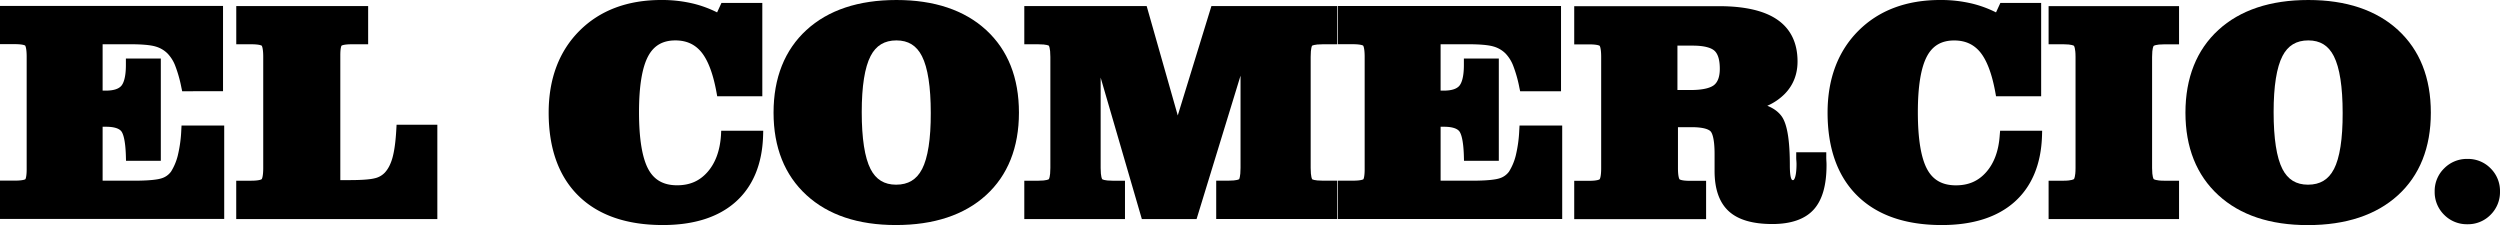
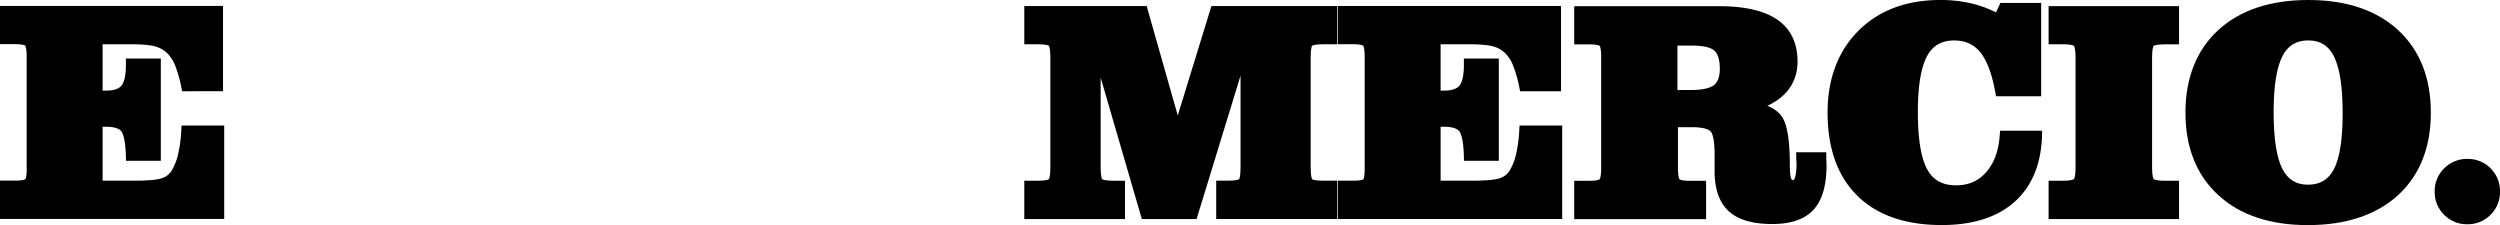
<svg xmlns="http://www.w3.org/2000/svg" id="Capa_1" data-name="Capa 1" viewBox="0 0 2028.34 182.63">
  <title>El Comercio 1845 1</title>
  <path d="M52.75-385.87a107.27,107.27,0,0,1-2.82,20.57,45.27,45.27,0,0,1-5.49,13.12,14.78,14.78,0,0,1-7.94,5.53c-2.68.85-8.7,1.86-22.21,1.86H-11.08v-43.76h2.77c6.24,0,10.53,1.28,12.41,3.69,1.21,1.56,3.31,6.26,3.7,20.22l.1,3.73H36.14v-83H7.8v5.28c0,10.27-2,14.79-3.62,16.77-2.23,2.67-6.51,4-12.73,4h-2.53v-37.63H11.15c9.6,0,16.55.61,20.67,1.83a22.41,22.41,0,0,1,9.79,5.7,29.7,29.7,0,0,1,6.09,9.59,104.85,104.85,0,0,1,5.13,18l.64,3H86.61v-69.2H-94.34v31h11.89c7.08,0,8.52,1.16,8.53,1.16s1.22,1.58,1.22,9.07v91.32c0,6.56-1.06,8-1,8h0c-.16.12-1.76,1.17-8.47,1.17H-94.34v31.1H87.57v-75.81H52.95Z" transform="translate(94.34 491.39)" />
-   <path d="M227.22-386.58c-.54,9.85-1.59,17.62-3.11,23.1-1.43,5.15-3.52,9.22-6.23,12.14a16,16,0,0,1-8.15,4.58c-3.88,1-10.86,1.5-20.74,1.5h-7.22V-446.45c0-6.76,1-7.91,1-7.88.15-.12,1.69-1.14,8.37-1.14h13.21v-31h-107v31h12.13c7.08,0,8.52,1.16,8.53,1.16s1.22,1.58,1.22,9.07v90.12c0,7.55-1.21,9.05-1.24,9.08s-1.44,1.26-8.51,1.26H97.32v31.1H260.49v-76.53H227.42Z" transform="translate(94.34 491.39)" />
-   <path d="M490.62-381.7c-.82,12.6-4.54,22.68-11.05,30S465.12-341.06,455-341.06c-10.85,0-18.44-4.19-23.2-12.8-5.1-9.23-7.69-24.9-7.69-46.57,0-21,2.51-36.26,7.47-45.47,4.61-8.55,11.8-12.7,22-12.7,8.89,0,15.74,3.06,21,9.36,5.48,6.62,9.65,17.66,12.4,32.79l.57,3.15h36.6V-489H491l-3.53,7.67a90.61,90.61,0,0,0-19.36-7.14,109.51,109.51,0,0,0-25.84-2.93c-27.53,0-49.89,8.42-66.46,25s-25,39-25,66.4c0,29,8.13,51.67,24.16,67.44s39.05,23.75,68.48,23.75c25.21,0,45.09-6.33,59.09-18.82s21.58-30.66,22.25-53.76l.11-3.95h-34.1Z" transform="translate(94.34 491.39)" />
-   <path d="M705.71-467.07c-17.6-16.14-42.06-24.32-72.71-24.32-30.81,0-55.37,8.18-73,24.32S533.27-428.26,533.27-400c0,28.15,9,50.65,26.66,66.87s42,24.32,72.59,24.32c30.88,0,55.48-8.14,73.12-24.19s26.73-38.69,26.73-67S723.4-450.84,705.71-467.07Zm-52,112.94c-4.37,8.47-11.23,12.58-21,12.58-9.58,0-16.37-4.15-20.74-12.69-4.74-9.26-7.15-24.81-7.15-46.2,0-21,2.42-36.3,7.2-45.52,4.41-8.51,11.26-12.65,20.93-12.65s16.36,4.19,20.73,12.8c4.75,9.34,7.15,24.85,7.15,46.09C660.89-378.64,658.48-363.3,653.74-354.13Z" transform="translate(94.34 491.39)" />
  <path d="M861.22-397.72,836-486.46H736.71v31h11.41c7.08,0,8.52,1.16,8.52,1.16s1.22,1.58,1.22,9.07v90.12c0,7.55-1.21,9.05-1.23,9.08s-1.44,1.26-8.51,1.26H736.71v31.1H818.4v-31.1h-10c-7.06,0-8.45-1.21-8.48-1.24s-1.26-1.56-1.26-9.11v-73.32l33.42,114.77h44.41L912.15-430v74.84c0,7.52-1.15,9.13-1.11,9.13h0c-.16.12-1.82,1.22-8.63,1.22h-10v31.1h98.27v-31.1h-12c-6.86,0-8.38-1.14-8.4-1.14s-1.23-1.6-1.23-9.21v-90.12c0-7.48,1.14-9,1.12-9h0c.06,0,1.49-1.18,8.5-1.18h12v-31H888.52Z" transform="translate(94.34 491.39)" />
  <path d="M1138.3-385.87a107,107,0,0,1-2.82,20.57,45.18,45.18,0,0,1-5.49,13.12,14.76,14.76,0,0,1-7.94,5.53c-2.67.85-8.7,1.86-22.21,1.86h-25.36v-43.76h2.77c6.24,0,10.53,1.28,12.41,3.69,1.21,1.56,3.31,6.26,3.7,20.22l.1,3.73h28.24v-83h-28.34v5.28c0,10.27-2,14.79-3.62,16.77-2.23,2.67-6.51,4-12.74,4h-2.53v-37.63h22.24c9.6,0,16.55.61,20.67,1.83a22.42,22.42,0,0,1,9.79,5.7,29.73,29.73,0,0,1,6.08,9.59,104.81,104.81,0,0,1,5.13,18.05l.64,3h33.15v-69.2H991.22v31h11.89c7.08,0,8.52,1.16,8.53,1.16s1.22,1.58,1.22,9.06v91.32c0,6.54-1.06,8-1,8-.17.12-1.77,1.17-8.47,1.17H991.22v31.1h181.91v-75.81h-34.62Z" transform="translate(94.34 491.39)" />
  <path d="M1387.38-364v-3.84H1363V-364c0,.7,0,1.74.13,3.12.07,1.17.11,2,.11,2.53,0,6.46-.74,9.74-1.36,11.36s-1.23,1.75-1.41,1.75c-.61,0-1-.05-1.47-1.13s-1.18-3.73-1.18-10.77c0-20.65-2.18-33.7-6.67-39.92-2.62-3.62-6.5-6.46-11.62-8.52a45.09,45.09,0,0,0,14.34-9.82c6.77-7,10.2-15.82,10.2-26.09,0-15.05-5.55-26.5-16.5-34-10.5-7.23-26.37-10.89-47.18-10.89H1182.88v31H1195c7.08,0,8.52,1.16,8.53,1.16s1.22,1.58,1.22,9.07v90.12c0,7.55-1.21,9.05-1.23,9.08s-1.44,1.26-8.51,1.26h-12.13v31.1h107v-31.1h-13.21c-6.95,0-8.33-1.21-8.36-1.24s-1.26-1.56-1.26-9.11v-33.17H1278c10.61,0,14.24,2.1,15.46,3.34,1,1,3.3,4.86,3.3,18.41v13.82c0,14.68,3.88,25.66,11.53,32.64s19.43,10.37,35.33,10.37c15.16,0,26.42-3.92,33.47-11.64s10.5-19.76,10.5-36.05c0-.76,0-1.93-.12-3.52Q1387.37-363,1387.38-364Zm-120.76-90.37H1279c10.72,0,15.48,2.22,17.59,4.08,2.93,2.59,4.41,7.53,4.41,14.67,0,6.34-1.59,10.8-4.72,13.27-2.35,1.85-7.56,4-19.08,4h-10.58Z" transform="translate(94.34 491.39)" />
  <path d="M1528.11-381.7c-.82,12.6-4.54,22.68-11,30s-14.45,10.68-24.54,10.68c-10.85,0-18.44-4.19-23.2-12.8-5.11-9.23-7.69-24.9-7.69-46.57,0-21,2.51-36.26,7.47-45.47,4.61-8.55,11.8-12.7,22-12.7,8.89,0,15.74,3.06,21,9.36,5.48,6.62,9.65,17.66,12.4,32.79l.57,3.15h36.6V-489h-33.09l-3.53,7.67a90.57,90.57,0,0,0-19.36-7.14,109.49,109.49,0,0,0-25.84-2.93c-27.53,0-49.89,8.42-66.46,25s-25,39-25,66.4c0,29,8.13,51.67,24.16,67.44s39,23.76,68.48,23.76c25.21,0,45.09-6.33,59.09-18.82s21.58-30.66,22.25-53.76l.11-3.95h-34.1Z" transform="translate(94.34 491.39)" />
  <path d="M1567.76-455.48h12c7.15,0,8.58,1.27,8.58,1.27s1.28,1.52,1.28,9v90.12c0,7.52-1.26,9-1.3,9s-1.5,1.32-8.56,1.32h-12v31.1H1673.6v-31.1h-11.89c-7.18,0-8.63-1.27-8.67-1.31s-1.31-1.52-1.31-9v-90.12c0-7.43,1.23-8.89,1.27-8.94s1.47-1.29,8.71-1.29h11.89v-31H1567.76Z" transform="translate(94.34 491.39)" />
  <path d="M1851.22-467.07c-17.6-16.14-42.06-24.32-72.71-24.32-30.81,0-55.37,8.18-73,24.32s-26.72,38.81-26.72,67.12c0,28.15,9,50.65,26.66,66.87s42,24.32,72.59,24.32c30.88,0,55.48-8.14,73.12-24.19s26.73-38.69,26.73-67S1868.91-450.84,1851.22-467.07Zm-52,112.94c-4.37,8.47-11.23,12.58-21,12.58-9.58,0-16.36-4.15-20.74-12.69-4.74-9.26-7.15-24.81-7.15-46.2,0-21,2.42-36.3,7.2-45.52,4.41-8.51,11.25-12.65,20.93-12.65s16.36,4.19,20.73,12.8c4.75,9.34,7.15,24.85,7.15,46.09C1806.4-378.64,1804-363.3,1799.26-354.13Z" transform="translate(94.34 491.39)" />
  <path d="M1926.4-354.77a25.57,25.57,0,0,0-18.83-7.68,25.77,25.77,0,0,0-18.87,7.67A25.62,25.62,0,0,0,1881-336a25.76,25.76,0,0,0,7.67,18.87,25.77,25.77,0,0,0,18.87,7.67,25.57,25.57,0,0,0,18.83-7.69A25.88,25.88,0,0,0,1934-336,25.74,25.74,0,0,0,1926.4-354.77Z" transform="translate(94.34 491.39)" />
</svg>